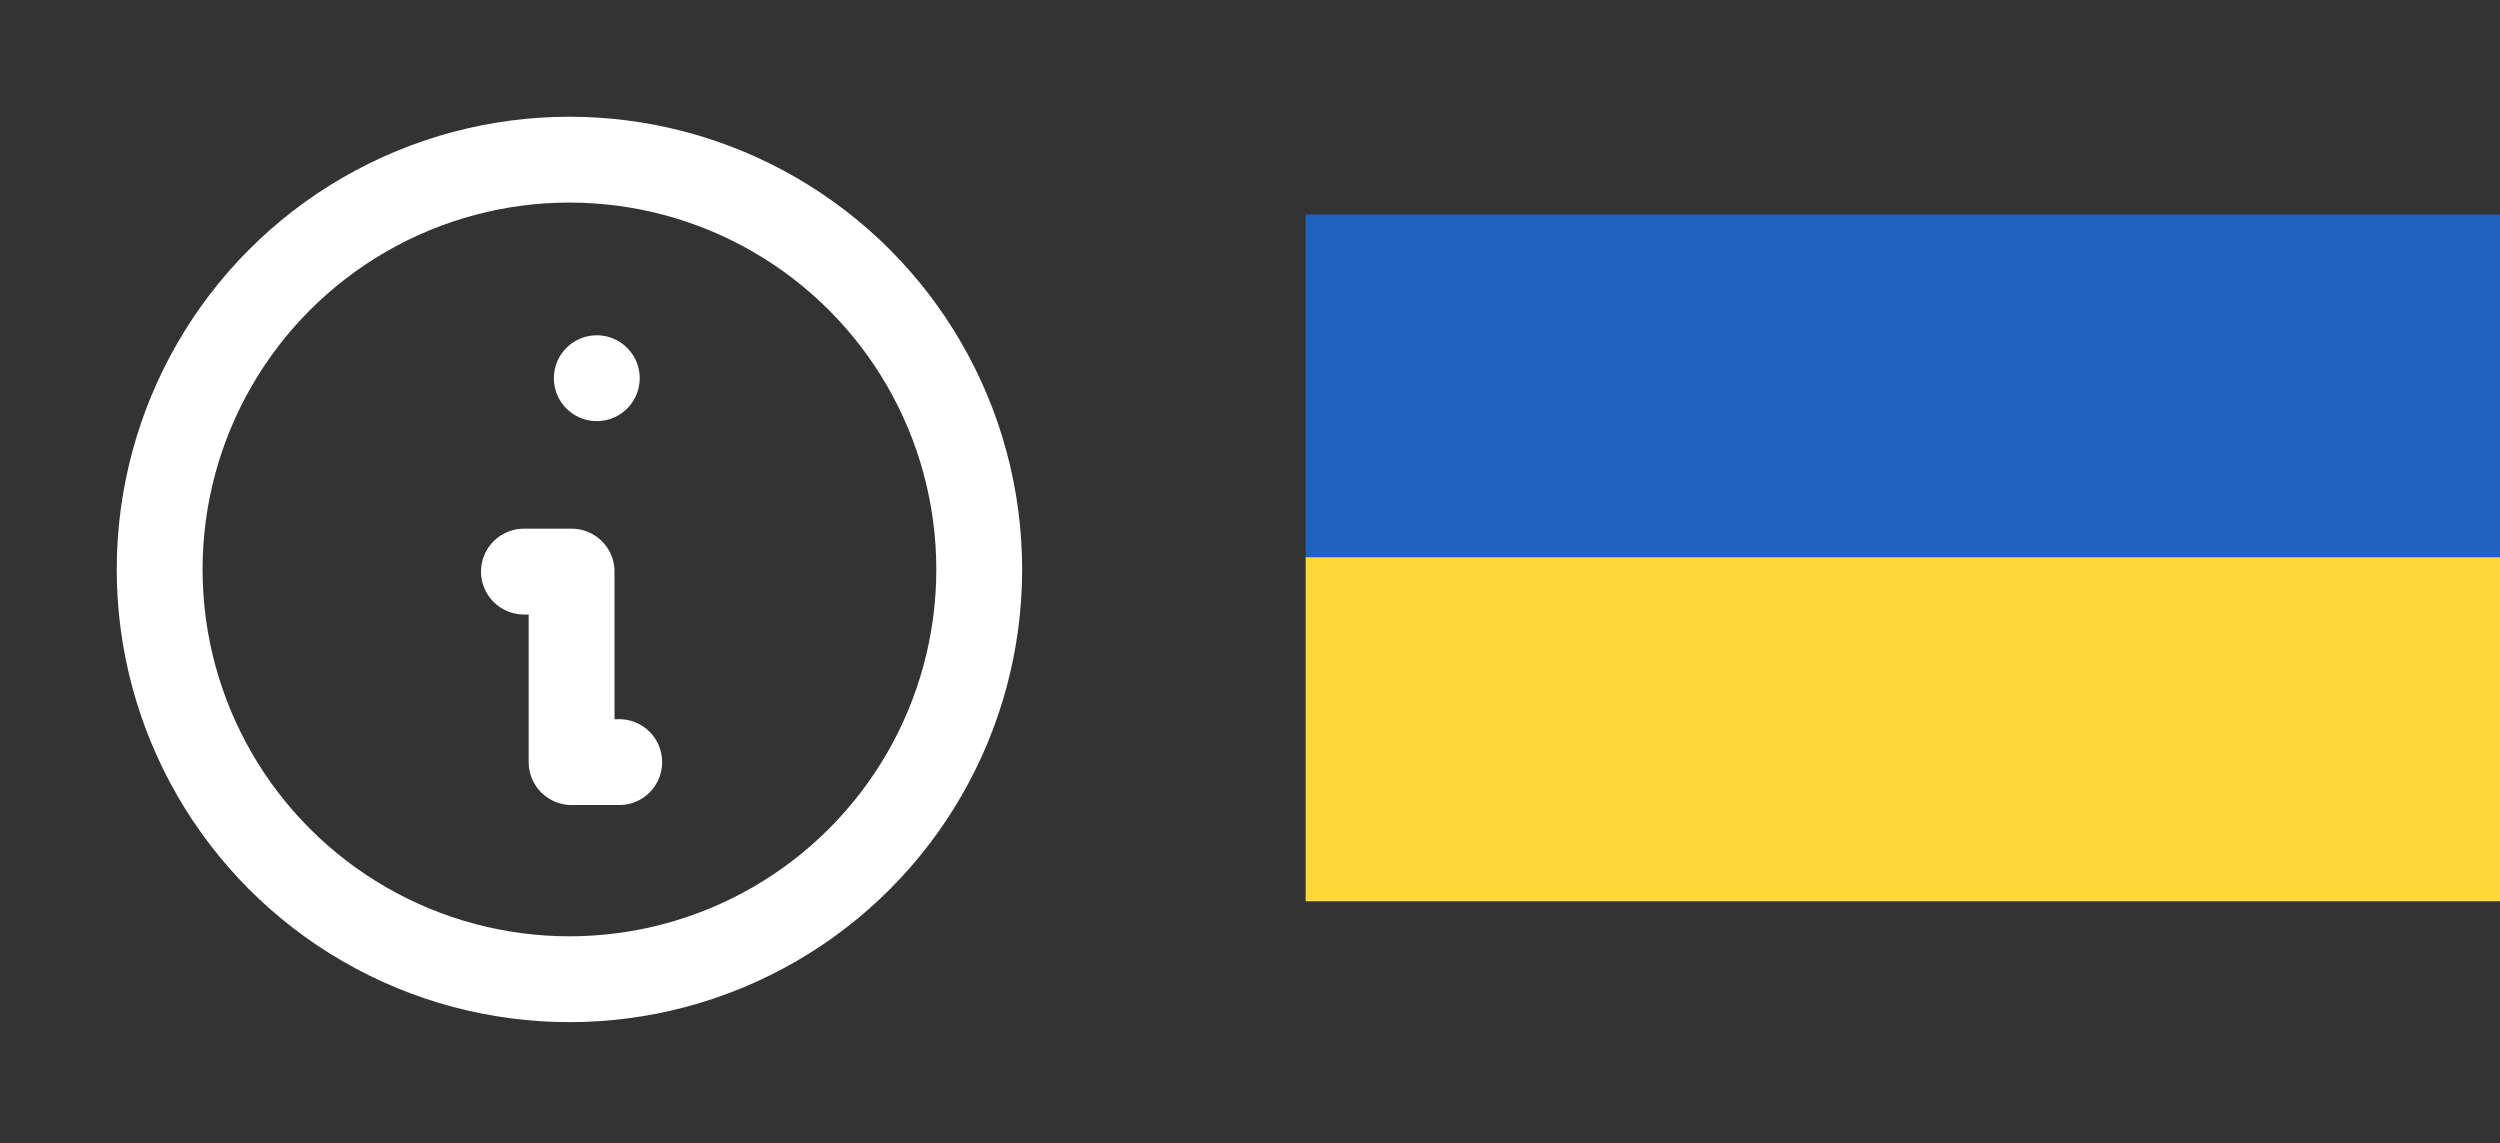
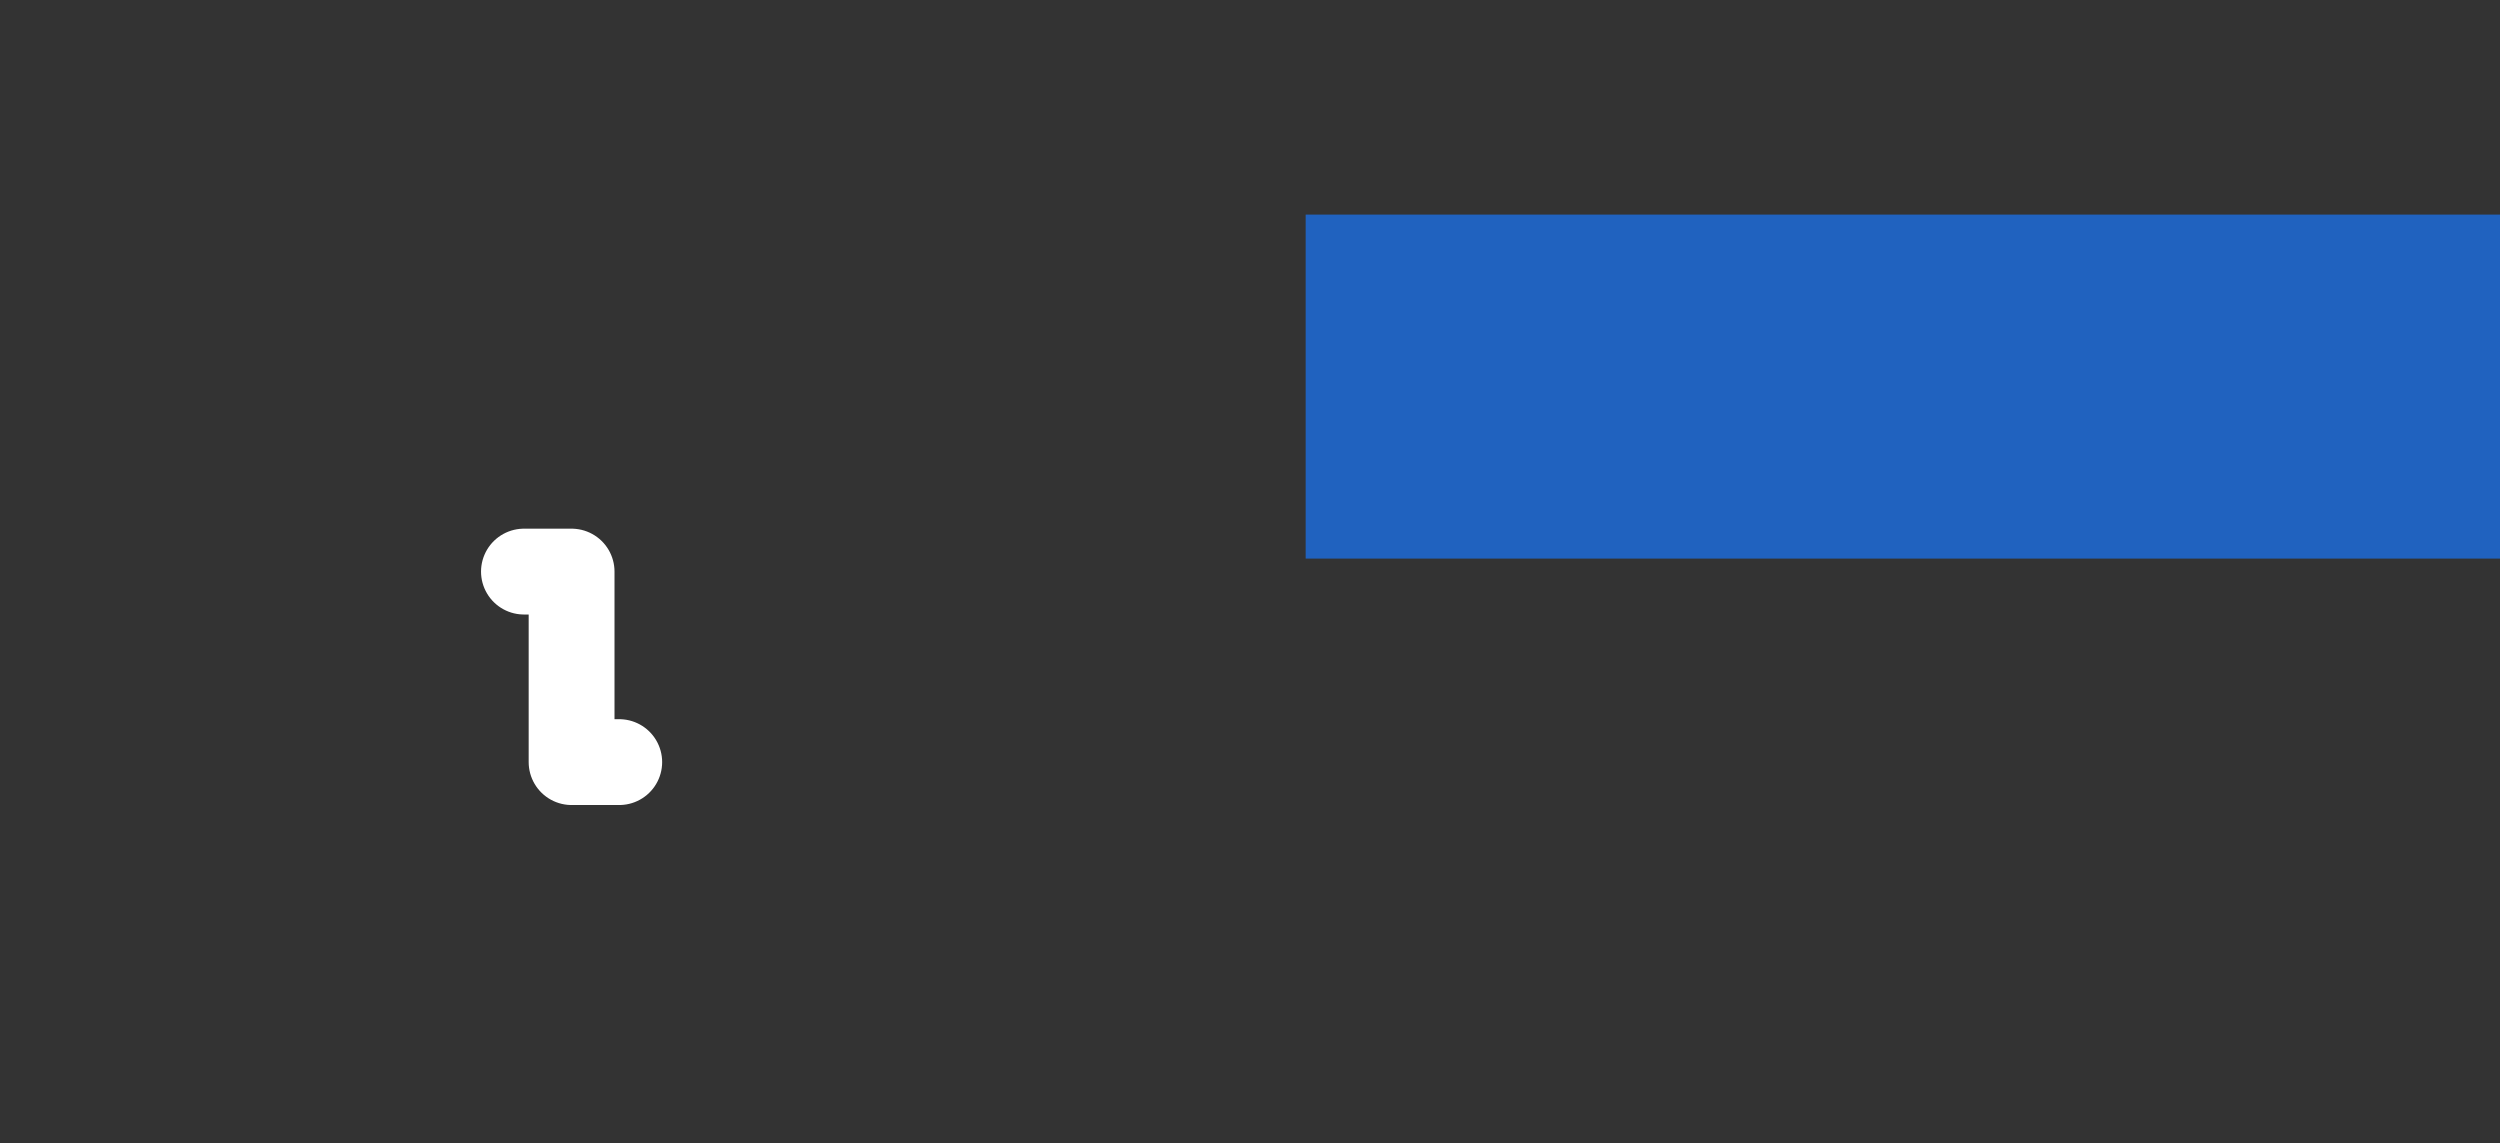
<svg xmlns="http://www.w3.org/2000/svg" width="58.25" height="26.636" viewBox="0 0 58.25 26.636">
  <rect x="0" y="0" width="58.25" height="26.636" fill="#333333" stroke="none" />
  <g id="Group_7204" data-name="Group 7204" transform="translate(-1663.578 -12)">
    <g id="Group_7188" data-name="Group 7188" transform="translate(1694 17)">
      <rect id="Rectangle_825" data-name="Rectangle 825" width="27.828" height="8.015" fill="#2062bf" />
-       <rect id="Rectangle_826" data-name="Rectangle 826" width="27.828" height="8.015" transform="translate(0 7.985)" fill="#fed73b" />
    </g>
    <g id="Group_7202" data-name="Group 7202" transform="translate(-34.422 -3)">
      <g id="Group_7201" data-name="Group 7201" transform="translate(1698 15)">
-         <path id="Path_19096" data-name="Path 19096" d="M0,0H26.636V26.636H0Z" fill="none" />
-         <circle id="Ellipse_2105" data-name="Ellipse 2105" cx="9.548" cy="9.548" r="9.548" transform="translate(3.72 3.72)" fill="none" stroke="#fff" stroke-linecap="round" stroke-linejoin="round" stroke-width="2" />
-         <line id="Line_142" data-name="Line 142" transform="translate(13.905 8.812)" fill="none" stroke="#fff" stroke-linecap="round" stroke-linejoin="round" stroke-width="2" />
        <path id="Path_19097" data-name="Path 19097" d="M11,12h1.11v4.439h1.11" transform="translate(1.208 1.318)" fill="none" stroke="#fff" stroke-linecap="round" stroke-linejoin="round" stroke-width="2" />
      </g>
    </g>
  </g>
</svg>